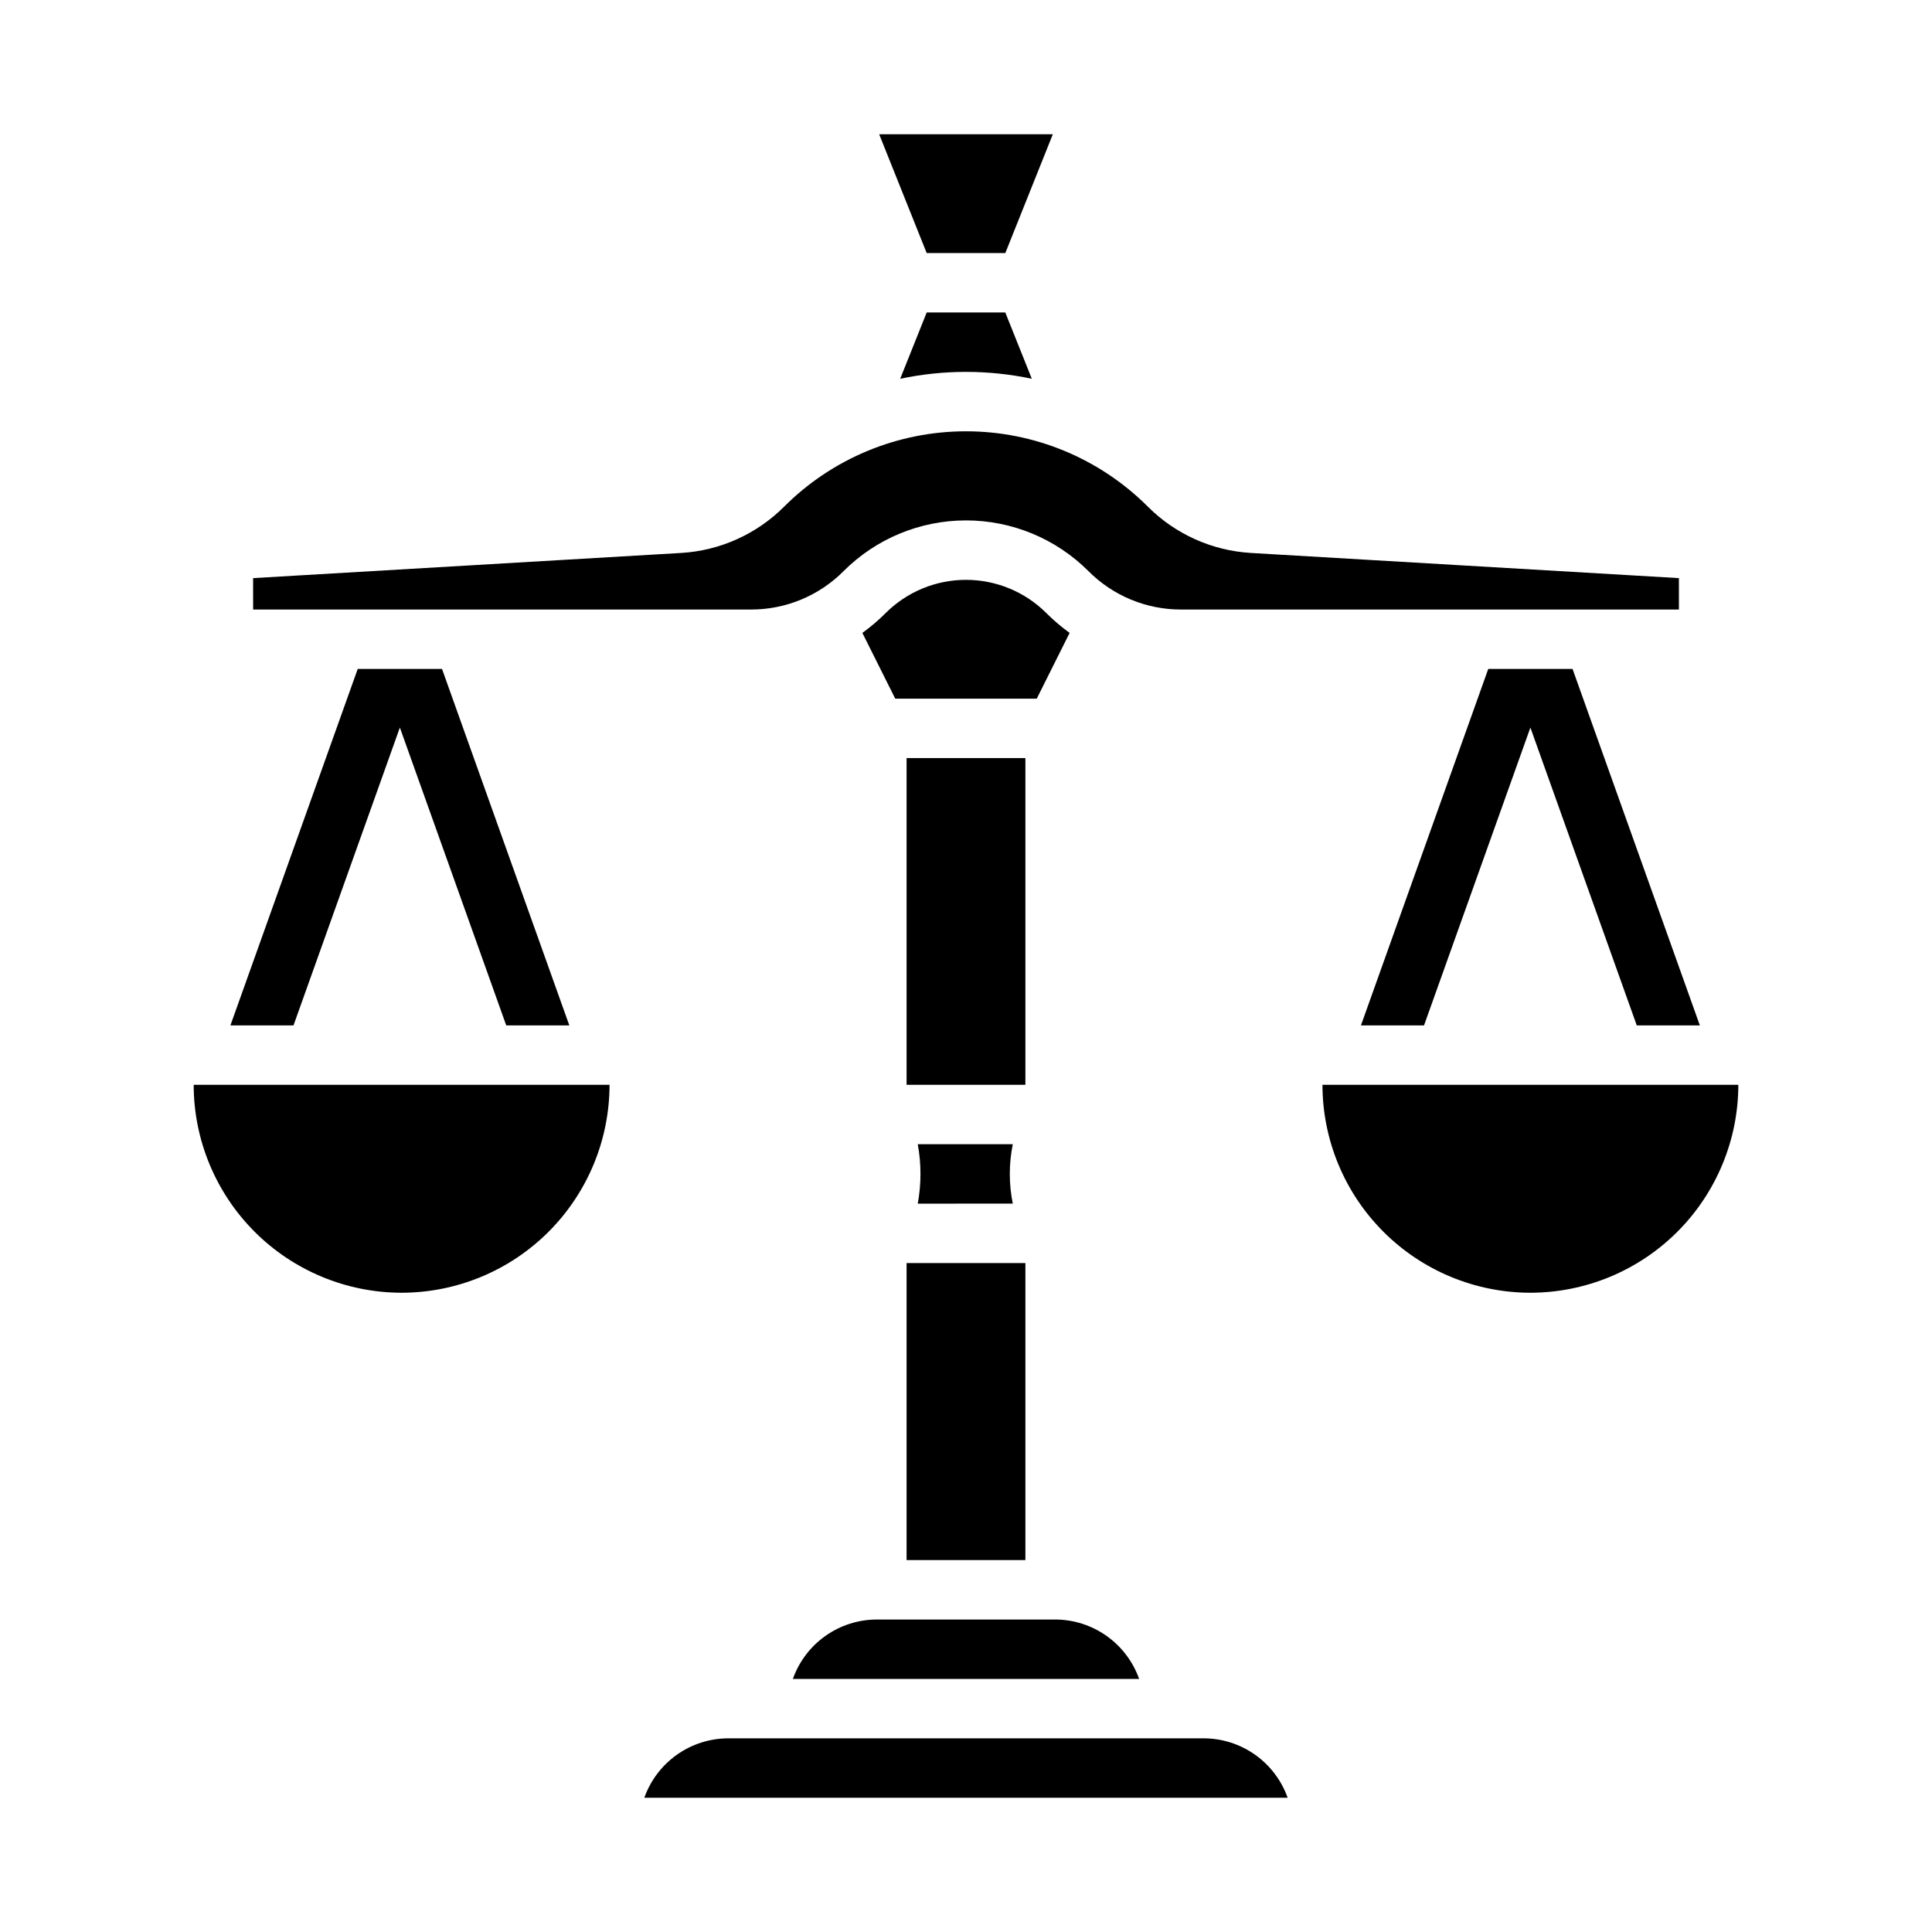
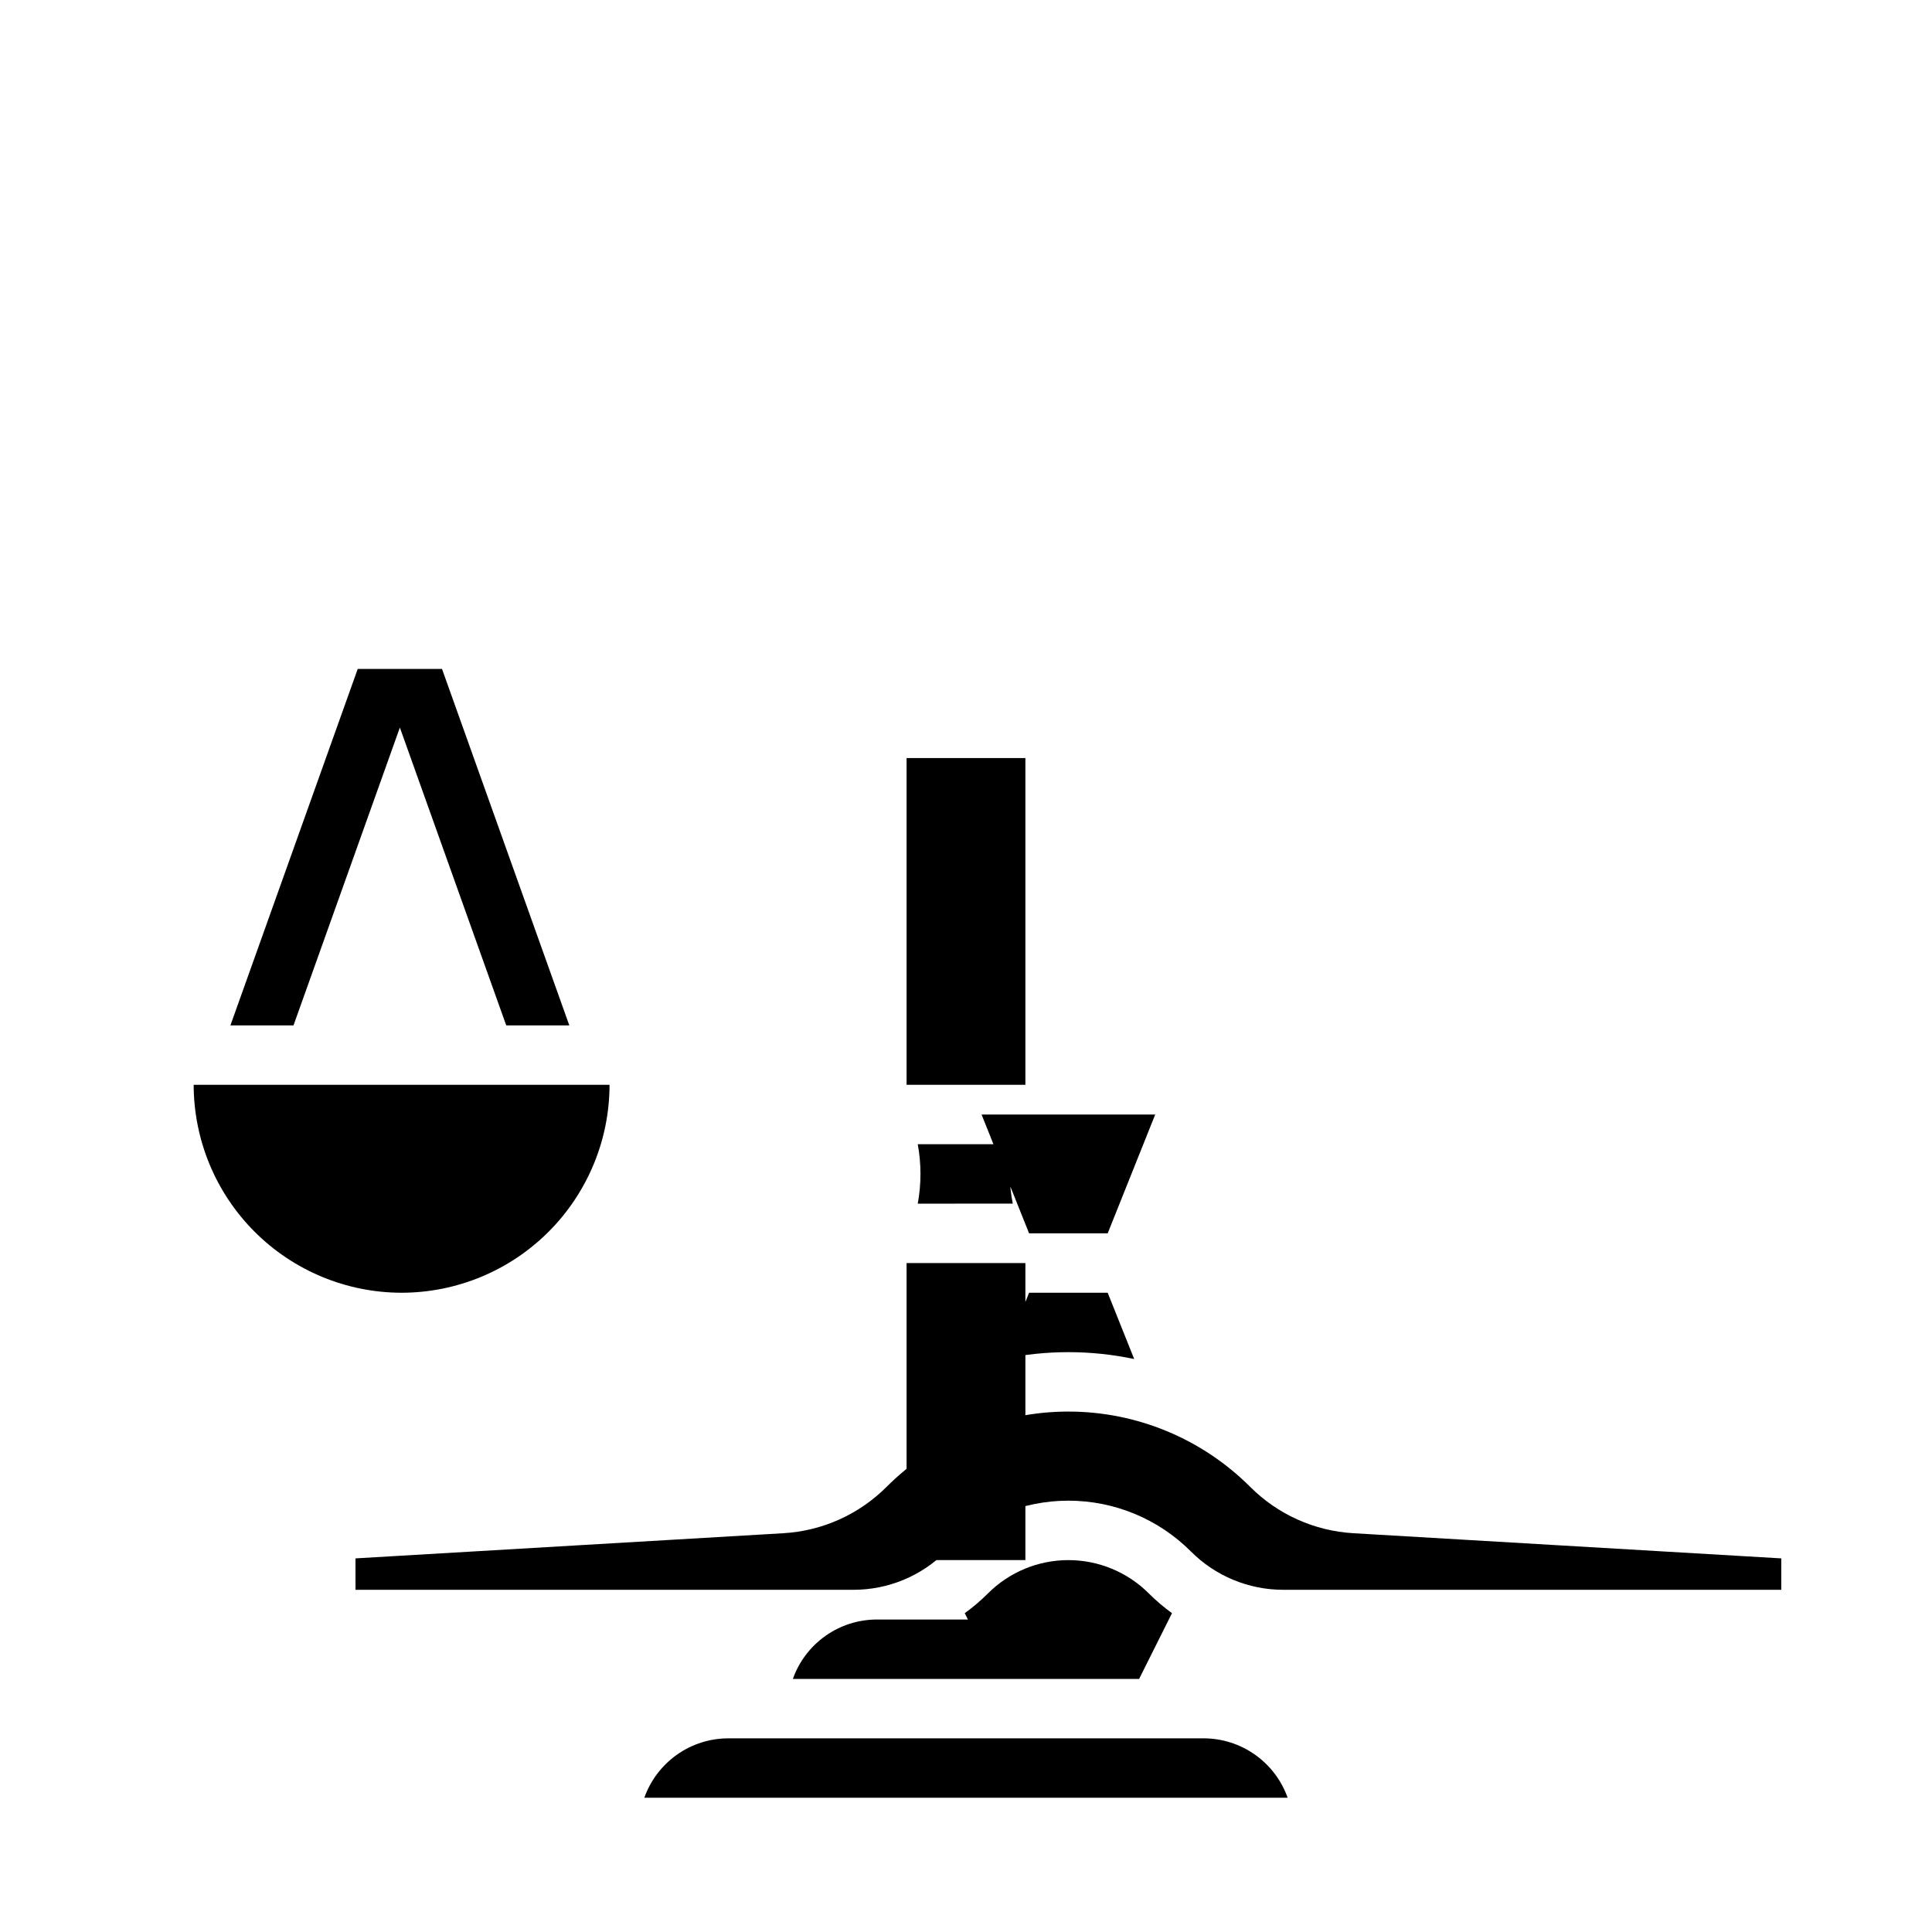
<svg xmlns="http://www.w3.org/2000/svg" fill="#000000" width="800px" height="800px" version="1.1" viewBox="144 144 512 512">
  <g>
    <path d="m249.97 336.81 28.188 78.93h16.719l-33.738-94.465h-22.34l-33.738 94.465h16.719z" />
-     <path d="m250.43 486.59c-14.609-0.016-28.617-5.828-38.945-16.156-10.332-10.332-16.141-24.336-16.16-38.945h110.21c-0.016 14.609-5.828 28.613-16.16 38.945-10.328 10.328-24.336 16.141-38.945 16.156zm161.97-23.617-25.184 0.004c0.957-5.207 0.957-10.543 0-15.746h25.184c-1.055 5.195-1.055 10.551 0 15.746zm3.34 94.465h-31.488v-78.719h31.488zm-31.488-125.95v-86.594h31.488v86.594zm100.99 188.93h-170.49c1.633-4.602 4.652-8.582 8.637-11.402 3.988-2.82 8.75-4.336 13.633-4.34h125.95c4.879 0.004 9.641 1.52 13.629 4.34 3.984 2.82 7.004 6.801 8.637 11.402zm-39.359-31.488h-91.766c1.633-4.602 4.648-8.582 8.637-11.402 3.984-2.82 8.746-4.336 13.629-4.34h47.23c4.883 0.004 9.645 1.52 13.633 4.34 3.984 2.82 7.004 6.801 8.637 11.402zm-27.133-259.78h-37.504l-8.711-17.422c2.188-1.578 4.246-3.332 6.152-5.238 5.652-5.652 13.316-8.824 21.312-8.824 7.992 0 15.656 3.172 21.309 8.824 1.91 1.906 3.965 3.66 6.152 5.238zm130.82 157.44c-14.609-0.016-28.617-5.828-38.945-16.156-10.332-10.332-16.141-24.336-16.16-38.945h110.21c-0.016 14.609-5.828 28.613-16.16 38.945-10.328 10.328-24.336 16.141-38.945 16.156zm-126.56-307.01-12.594 31.488h-20.832l-12.594-31.488zm-33.426 47.23h20.828l7.027 17.566 0.004 0.004c-11.5-2.434-23.383-2.434-34.883 0zm-178.51 70.398 113.39-6.668c10.312-0.602 20.047-4.973 27.348-12.281 12.781-12.781 30.113-19.961 48.188-19.961 18.07 0 35.406 7.18 48.184 19.961 7.305 7.309 17.035 11.68 27.352 12.281l113.39 6.668v8.324h-131.91c-9.219 0.023-18.066-3.641-24.57-10.18-8.605-8.605-20.273-13.438-32.441-13.438-12.172 0-23.84 4.832-32.445 13.438-6.5 6.539-15.352 10.203-24.57 10.18h-131.91z" />
-     <path d="m538.4 321.28-33.738 94.465h16.719l28.188-78.93 28.191 78.93h16.719l-33.738-94.465z" />
+     <path d="m250.43 486.59c-14.609-0.016-28.617-5.828-38.945-16.156-10.332-10.332-16.141-24.336-16.16-38.945h110.21c-0.016 14.609-5.828 28.613-16.16 38.945-10.328 10.328-24.336 16.141-38.945 16.156zm161.97-23.617-25.184 0.004c0.957-5.207 0.957-10.543 0-15.746h25.184c-1.055 5.195-1.055 10.551 0 15.746zm3.34 94.465h-31.488v-78.719h31.488zm-31.488-125.95v-86.594h31.488v86.594zm100.99 188.93h-170.49c1.633-4.602 4.652-8.582 8.637-11.402 3.988-2.82 8.75-4.336 13.633-4.34h125.95c4.879 0.004 9.641 1.52 13.629 4.34 3.984 2.82 7.004 6.801 8.637 11.402zm-39.359-31.488h-91.766c1.633-4.602 4.648-8.582 8.637-11.402 3.984-2.82 8.746-4.336 13.629-4.34h47.23c4.883 0.004 9.645 1.52 13.633 4.34 3.984 2.82 7.004 6.801 8.637 11.402zh-37.504l-8.711-17.422c2.188-1.578 4.246-3.332 6.152-5.238 5.652-5.652 13.316-8.824 21.312-8.824 7.992 0 15.656 3.172 21.309 8.824 1.91 1.906 3.965 3.66 6.152 5.238zm130.82 157.44c-14.609-0.016-28.617-5.828-38.945-16.156-10.332-10.332-16.141-24.336-16.16-38.945h110.21c-0.016 14.609-5.828 28.613-16.16 38.945-10.328 10.328-24.336 16.141-38.945 16.156zm-126.56-307.01-12.594 31.488h-20.832l-12.594-31.488zm-33.426 47.23h20.828l7.027 17.566 0.004 0.004c-11.5-2.434-23.383-2.434-34.883 0zm-178.51 70.398 113.39-6.668c10.312-0.602 20.047-4.973 27.348-12.281 12.781-12.781 30.113-19.961 48.188-19.961 18.07 0 35.406 7.18 48.184 19.961 7.305 7.309 17.035 11.68 27.352 12.281l113.39 6.668v8.324h-131.91c-9.219 0.023-18.066-3.641-24.57-10.18-8.605-8.605-20.273-13.438-32.441-13.438-12.172 0-23.84 4.832-32.445 13.438-6.5 6.539-15.352 10.203-24.57 10.18h-131.91z" />
  </g>
</svg>